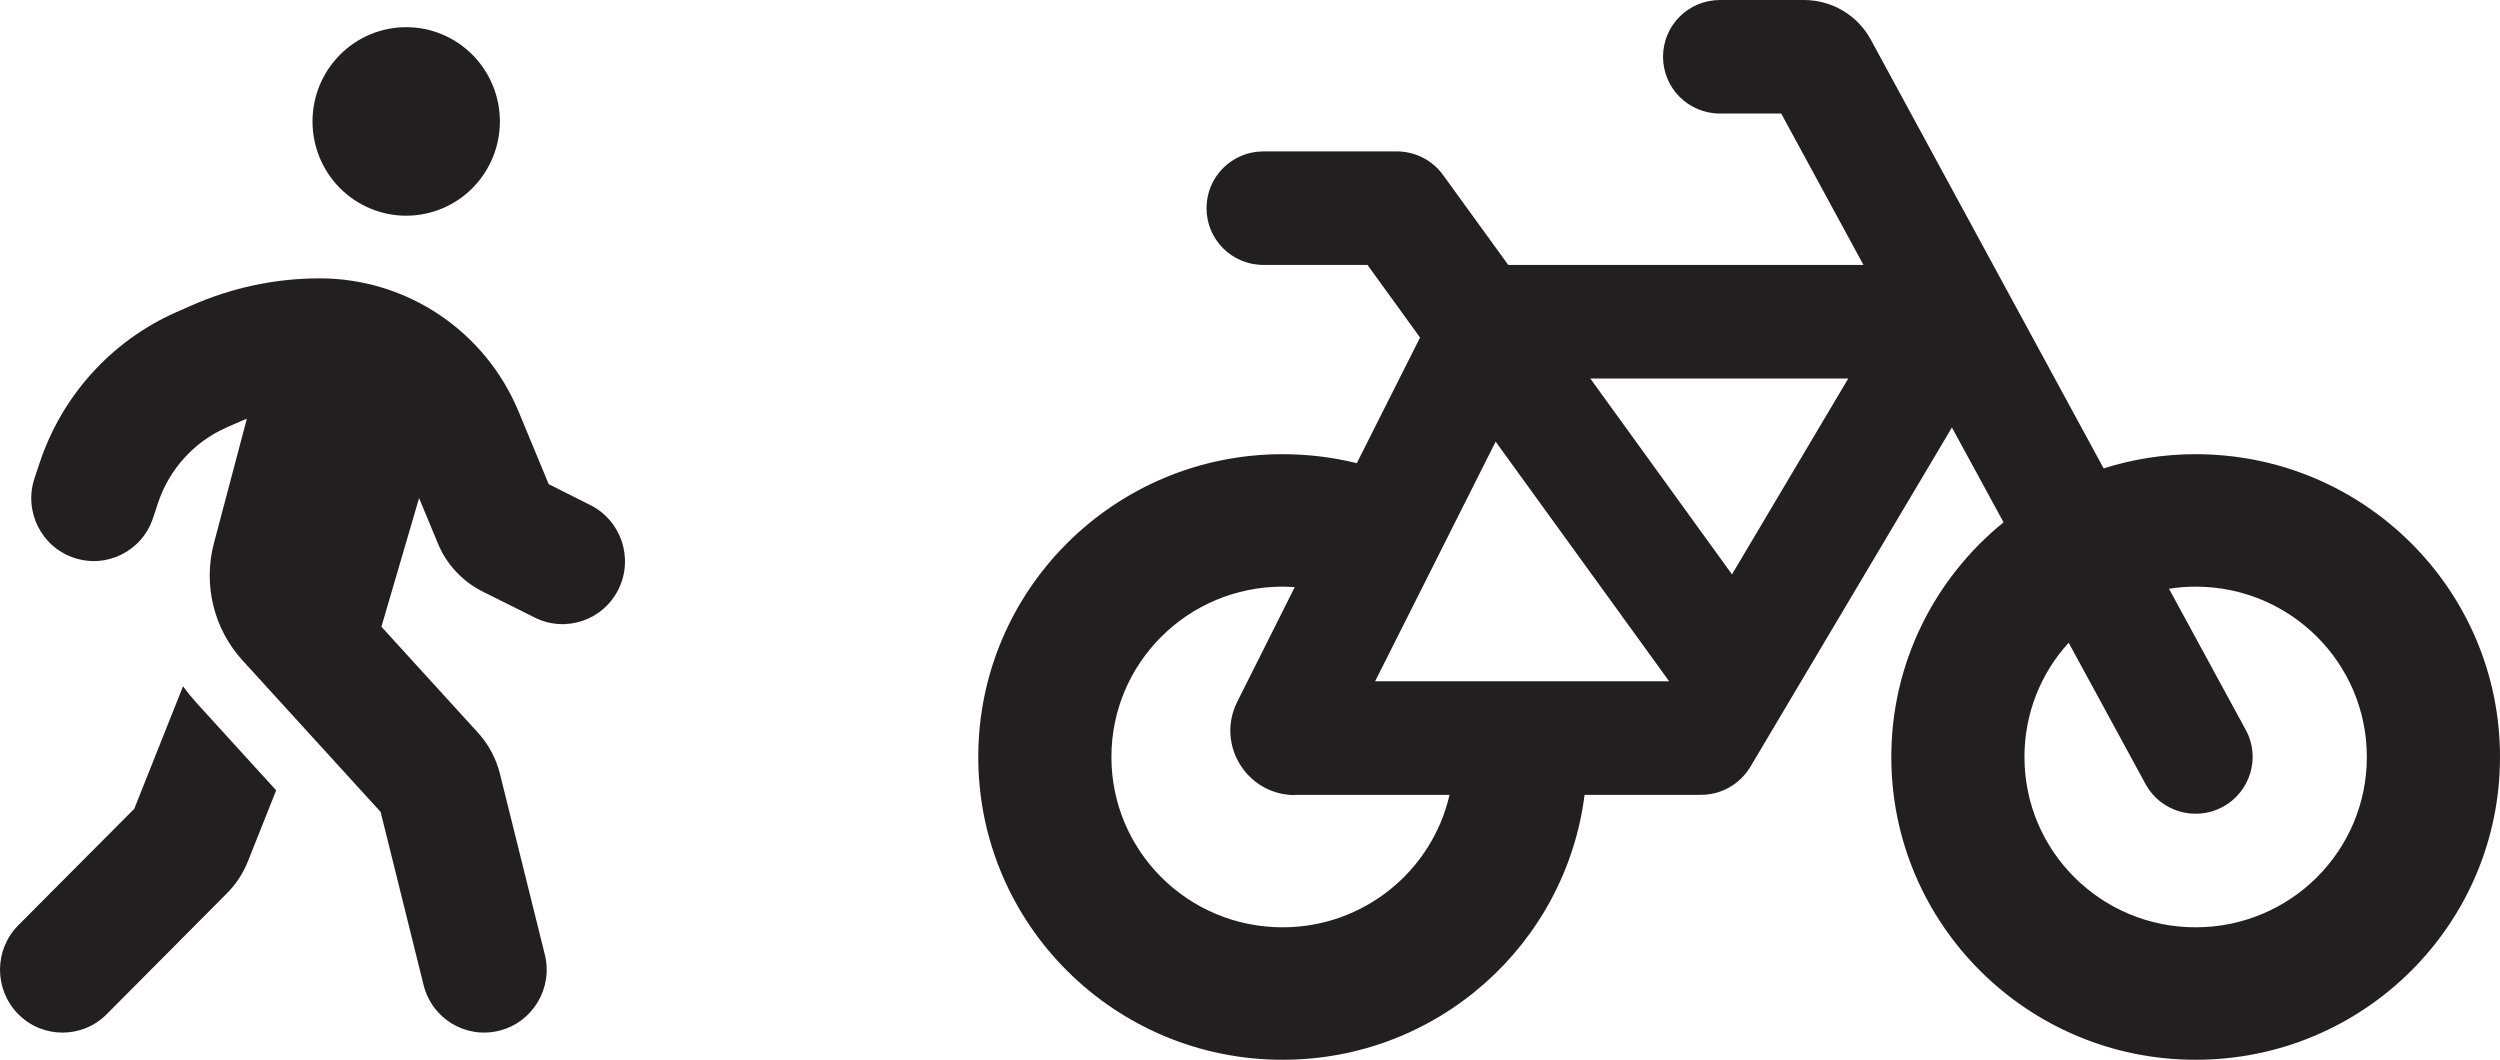
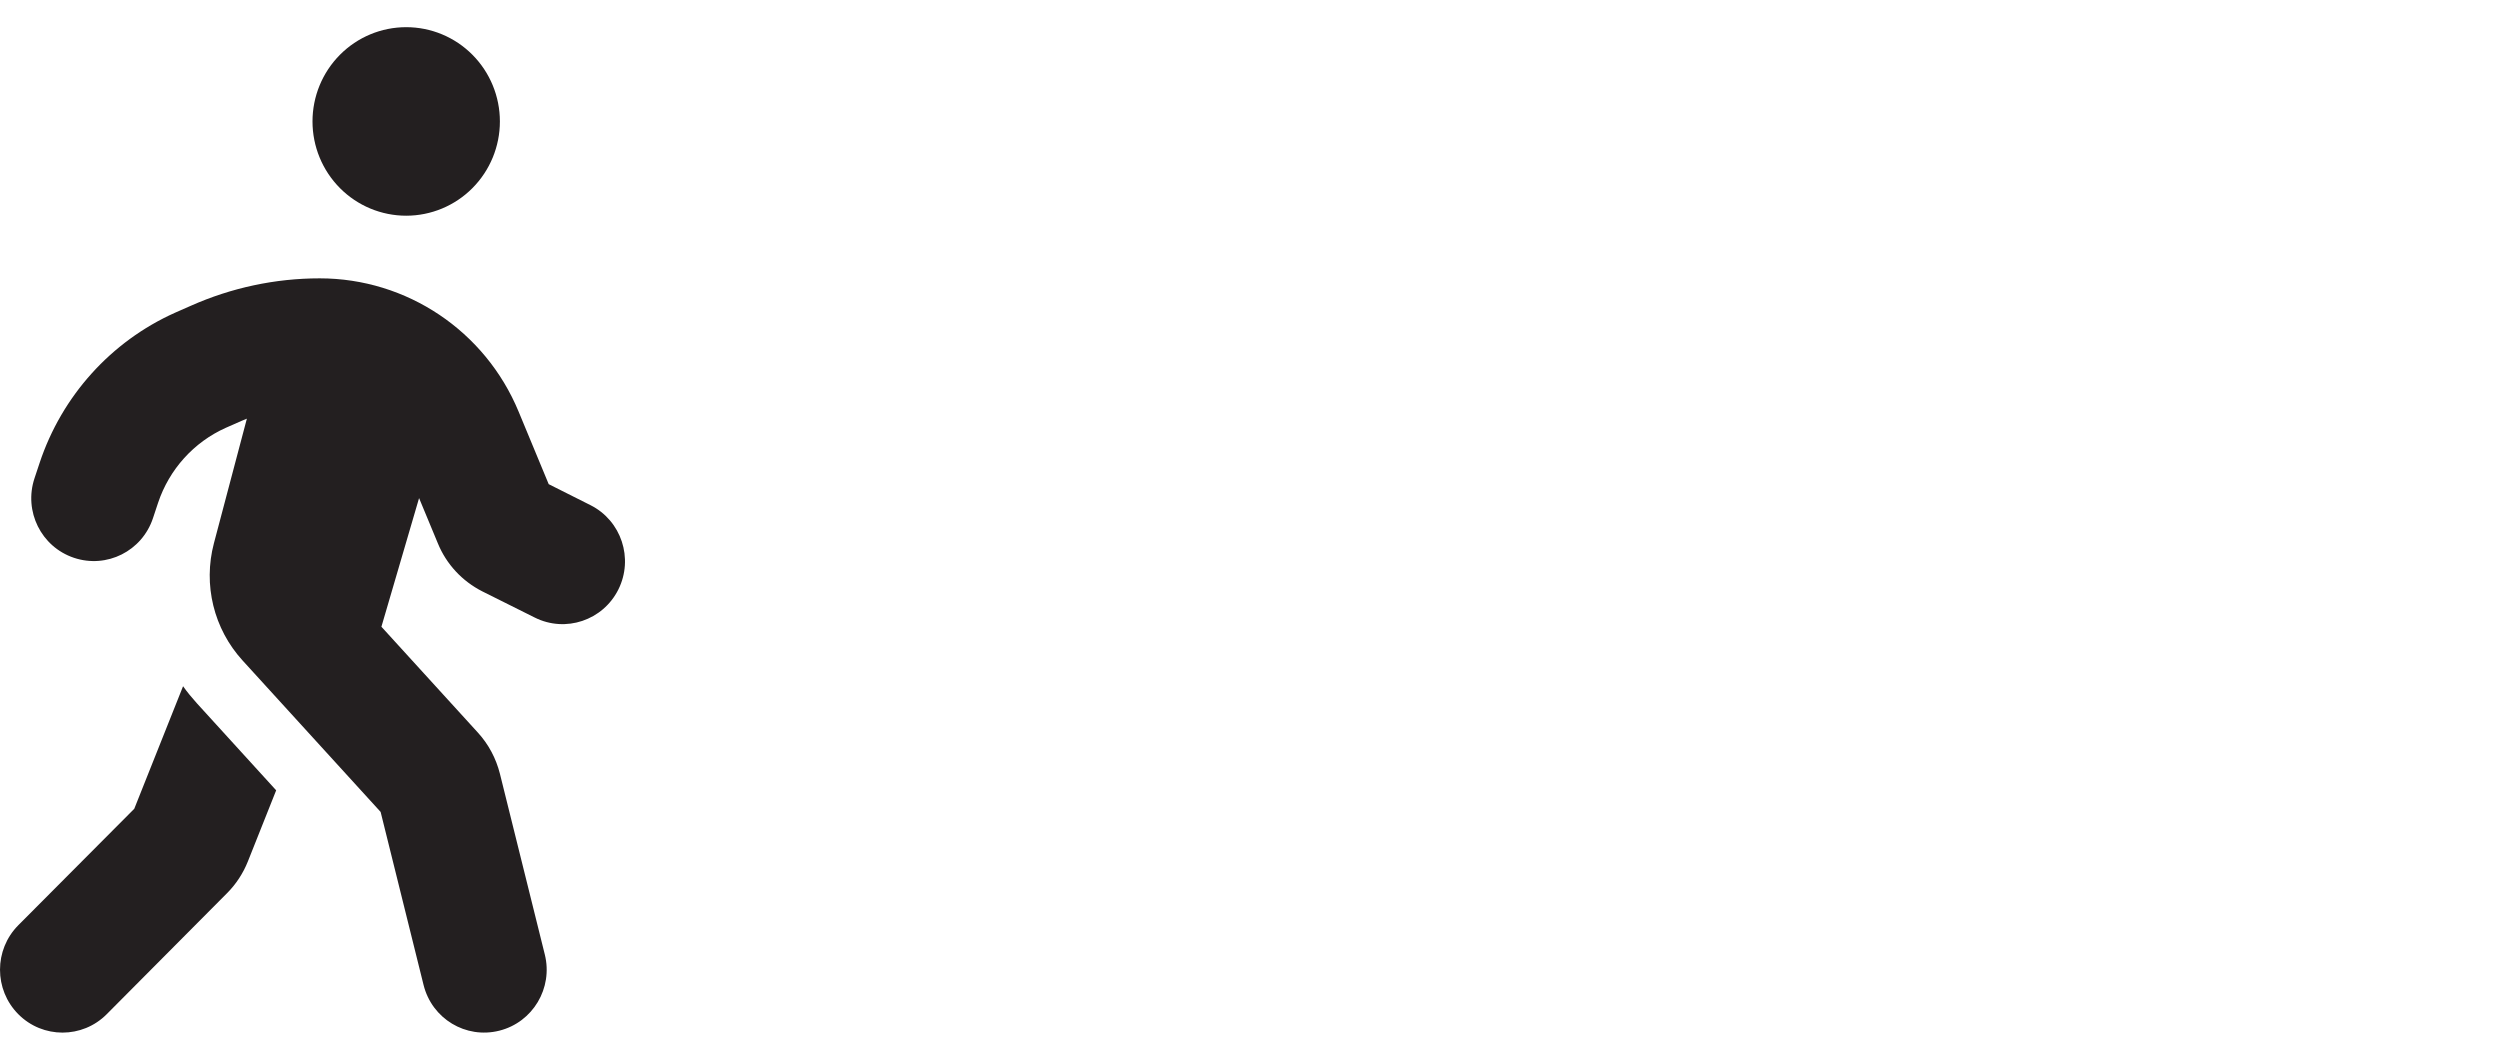
<svg xmlns="http://www.w3.org/2000/svg" width="92" height="39" viewBox="0 0 92 39" fill="none">
  <path d="M11.5 4.469C11.5 3.549 11.863 2.667 12.51 2.016C13.156 1.365 14.033 1 14.948 1C15.863 1 16.74 1.365 17.386 2.016C18.033 2.667 18.396 3.549 18.396 4.469C18.396 5.389 18.033 6.271 17.386 6.922C16.74 7.572 15.863 7.938 14.948 7.938C14.033 7.938 13.156 7.572 12.51 6.922C11.863 6.271 11.5 5.389 11.5 4.469ZM9.093 15.403C9.021 15.432 8.957 15.461 8.885 15.49L8.31 15.743C7.132 16.27 6.227 17.275 5.817 18.504L5.63 19.067C5.228 20.281 3.928 20.932 2.721 20.527C1.514 20.122 0.867 18.814 1.27 17.6L1.457 17.037C2.276 14.572 4.086 12.563 6.442 11.508L7.017 11.255C8.511 10.59 10.127 10.243 11.765 10.243C14.97 10.243 17.857 12.18 19.086 15.15L20.192 17.817L21.73 18.59C22.865 19.161 23.324 20.549 22.757 21.691C22.189 22.832 20.81 23.295 19.675 22.724L17.75 21.763C17.01 21.387 16.428 20.766 16.112 19.992L15.422 18.33L14.036 23.064L17.592 26.966C17.98 27.393 18.253 27.906 18.396 28.47L20.049 35.126C20.357 36.361 19.61 37.619 18.375 37.929C17.139 38.24 15.896 37.489 15.587 36.246L14.007 29.879L8.928 24.307C7.865 23.143 7.469 21.517 7.872 19.992L9.086 15.403H9.093ZM4.941 29.763L6.737 25.253C6.888 25.47 7.06 25.673 7.24 25.875L10.163 29.084L9.122 31.7C8.949 32.134 8.691 32.531 8.36 32.864L3.928 37.322C3.03 38.226 1.571 38.226 0.673 37.322C-0.224 36.419 -0.224 34.952 0.673 34.049L4.941 29.763Z" fill="#231F20" />
-   <path d="M63.3 0C62.136 0 61.2 0.931 61.2 2.089C61.2 3.247 62.136 4.179 63.3 4.179H65.549L68.576 9.75H55.504L53.106 6.442C52.712 5.894 52.074 5.571 51.4 5.571H46.5C45.336 5.571 44.4 6.503 44.4 7.661C44.4 8.819 45.336 9.75 46.5 9.75H50.324L52.258 12.422L49.93 17.045C49.055 16.828 48.136 16.714 47.2 16.714C41.014 16.714 36 21.703 36 27.857C36 34.012 41.014 39 47.2 39C52.914 39 57.621 34.743 58.312 29.25H62.6C63.344 29.25 64.026 28.858 64.411 28.223L71.831 15.731L73.73 19.221C71.21 21.267 69.6 24.375 69.6 27.857C69.6 34.012 74.614 39 80.8 39C86.986 39 92 34.012 92 27.857C92 21.703 86.986 16.714 80.8 16.714C79.619 16.714 78.481 16.897 77.414 17.237L68.847 1.462C68.358 0.557 67.412 0 66.38 0H63.3ZM76.127 23.652L78.954 28.85C79.505 29.868 80.782 30.242 81.797 29.694C82.812 29.145 83.198 27.875 82.646 26.865L79.82 21.668C80.135 21.615 80.468 21.589 80.8 21.589C84.282 21.589 87.1 24.392 87.1 27.857C87.1 31.322 84.282 34.125 80.8 34.125C77.317 34.125 74.5 31.322 74.5 27.857C74.5 26.238 75.112 24.767 76.127 23.652ZM47.655 29.25H53.343C52.704 32.044 50.193 34.125 47.2 34.125C43.718 34.125 40.9 31.322 40.9 27.857C40.9 24.392 43.718 21.589 47.2 21.589C47.349 21.589 47.498 21.598 47.646 21.607L45.529 25.829C44.741 27.404 45.888 29.259 47.655 29.259V29.25ZM50.604 25.071L55.04 16.253L61.419 25.063L61.41 25.071H50.595H50.604ZM58.531 13.929H68.016L63.737 21.137L58.523 13.929H58.531Z" fill="#231F20" />
</svg>